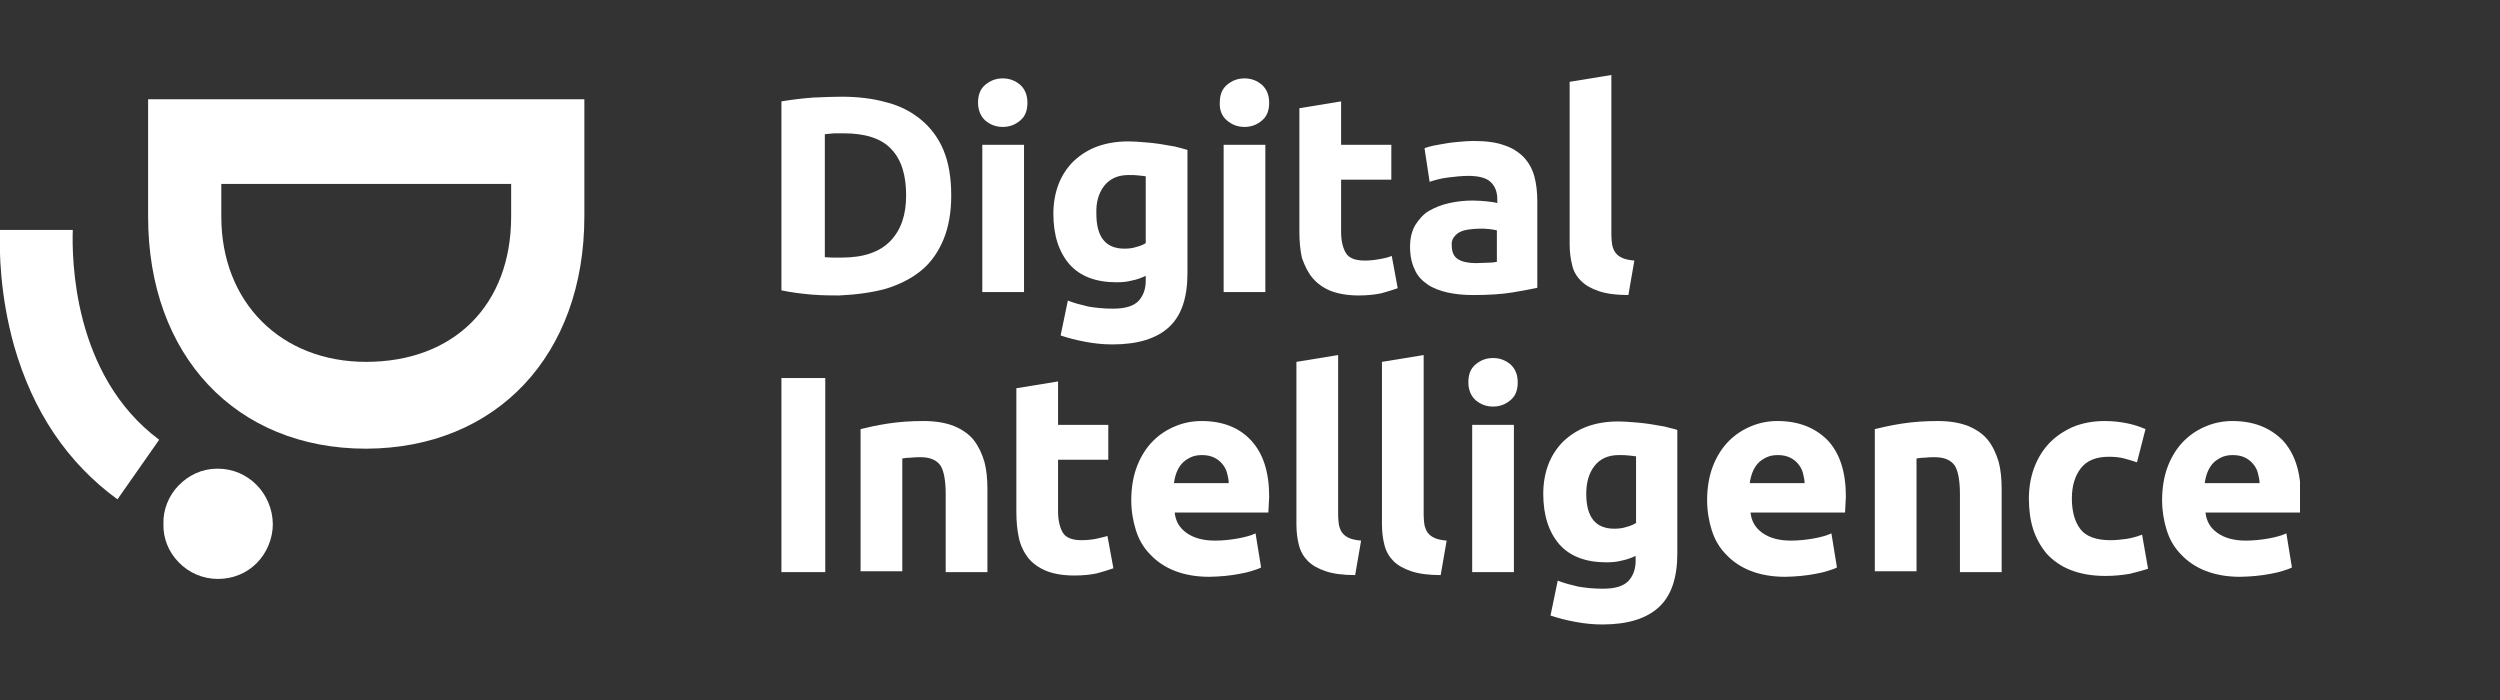
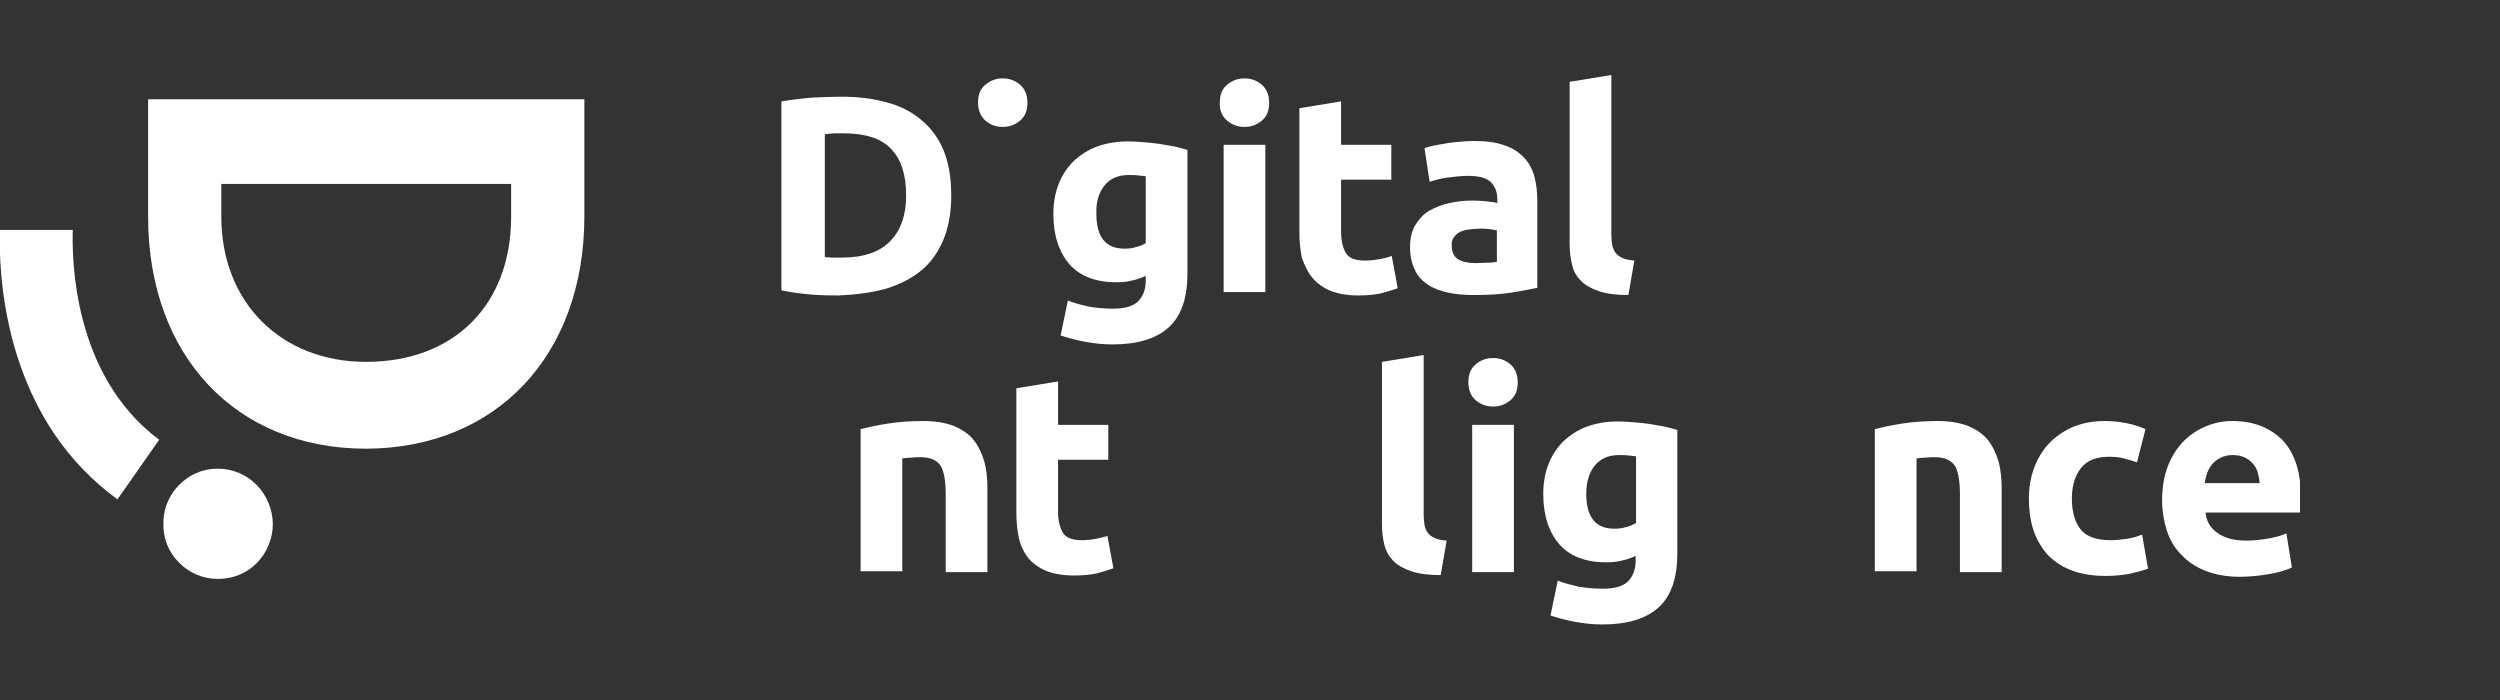
<svg xmlns="http://www.w3.org/2000/svg" width="200" height="56" viewBox="0 0 200 56" fill="none">
  <rect x="0" y="0" width="200" height="56" fill="#333333" stroke="none" />
  <g clip-path="url(#clip0_201:6)">
    <path d="M17.433 37.495H17.365C16.174 37.495 15.084 38.006 14.267 38.857C13.484 39.674 13.041 40.798 13.075 41.887V41.922C13.041 43.045 13.484 44.169 14.301 44.986C15.118 45.837 16.242 46.314 17.433 46.314C18.625 46.314 19.715 45.871 20.532 45.054C21.349 44.237 21.826 43.079 21.826 41.922C21.792 39.47 19.851 37.495 17.433 37.495Z" fill="white" />
    <path d="M46.749 17.304V7.941H11.849V17.338C11.849 28.438 18.863 35.895 29.282 35.895C39.735 35.861 46.749 28.404 46.749 17.304ZM29.282 28.949C22.472 28.949 17.705 24.182 17.705 17.338V14.716H40.892V17.338C40.892 24.386 36.33 28.949 29.282 28.949Z" fill="white" />
    <path d="M5.822 18.394H-9.05857e-05C-0.068 20.062 -9.05717e-05 23.637 1.124 27.655C2.622 32.899 5.38 37.019 9.397 39.947L12.734 35.18C5.788 30.005 5.754 20.607 5.822 18.394Z" fill="white" />
    <path d="M70.89 23.093C71.979 22.752 72.933 22.275 73.716 21.628C74.499 20.982 75.078 20.13 75.486 19.143C75.895 18.155 76.099 16.964 76.099 15.636C76.099 14.24 75.895 13.014 75.486 12.027C75.078 11.039 74.465 10.222 73.682 9.575C72.899 8.928 71.979 8.451 70.89 8.179C69.8 7.873 68.608 7.736 67.281 7.736C66.668 7.736 65.919 7.771 65.033 7.805C64.148 7.873 63.331 7.975 62.514 8.111V23.229C63.331 23.399 64.148 23.501 64.965 23.569C65.816 23.637 66.531 23.637 67.144 23.637C68.54 23.569 69.8 23.399 70.89 23.093ZM66.021 10.733C66.259 10.699 66.497 10.699 66.736 10.665C66.974 10.665 67.246 10.665 67.485 10.665C69.221 10.665 70.515 11.073 71.298 11.925C72.115 12.776 72.49 14.001 72.49 15.636C72.49 17.202 72.081 18.394 71.23 19.279C70.379 20.164 69.085 20.607 67.349 20.607C67.042 20.607 66.804 20.607 66.566 20.607C66.361 20.607 66.157 20.573 65.987 20.573V10.733H66.021Z" fill="white" />
-     <path d="M81.922 11.584H78.585V23.365H81.922V11.584Z" fill="white" />
+     <path d="M81.922 11.584H78.585H81.922V11.584Z" fill="white" />
    <path d="M78.823 9.643C79.232 9.984 79.674 10.154 80.219 10.154C80.764 10.154 81.206 9.984 81.615 9.643C82.024 9.303 82.194 8.826 82.194 8.213C82.194 7.6 81.99 7.124 81.615 6.783C81.206 6.443 80.764 6.272 80.219 6.272C79.674 6.272 79.232 6.443 78.823 6.783C78.414 7.124 78.244 7.6 78.244 8.213C78.244 8.792 78.448 9.303 78.823 9.643Z" fill="white" />
    <path d="M89.31 22.582C89.752 22.582 90.161 22.548 90.535 22.446C90.91 22.378 91.285 22.241 91.659 22.071V22.48C91.659 23.127 91.455 23.671 91.08 24.08C90.672 24.489 90.025 24.693 89.037 24.693C88.322 24.693 87.641 24.625 87.062 24.523C86.484 24.386 85.939 24.25 85.428 24.046L84.849 26.838C85.462 27.042 86.109 27.212 86.858 27.349C87.573 27.485 88.288 27.553 89.003 27.553C91.046 27.553 92.544 27.076 93.532 26.157C94.519 25.238 94.996 23.808 94.996 21.867V11.993C94.689 11.89 94.349 11.822 93.974 11.72C93.6 11.652 93.191 11.584 92.783 11.516C92.374 11.448 91.931 11.414 91.523 11.38C91.114 11.346 90.672 11.312 90.297 11.312C89.344 11.312 88.527 11.448 87.778 11.72C87.028 11.993 86.416 12.401 85.871 12.912C85.36 13.423 84.951 14.036 84.679 14.751C84.407 15.466 84.27 16.249 84.27 17.1C84.27 18.836 84.713 20.164 85.564 21.152C86.416 22.105 87.675 22.582 89.31 22.582ZM88.322 14.887C88.765 14.308 89.412 14.002 90.297 14.002C90.604 14.002 90.842 14.002 91.08 14.036C91.319 14.07 91.489 14.07 91.659 14.104V19.449C91.455 19.585 91.182 19.688 90.91 19.756C90.604 19.858 90.297 19.892 89.957 19.892C88.459 19.892 87.709 18.973 87.709 17.1C87.675 16.215 87.88 15.466 88.322 14.887Z" fill="white" />
    <path d="M98.163 9.643C98.571 9.984 99.014 10.154 99.559 10.154C100.103 10.154 100.546 9.984 100.955 9.643C101.363 9.303 101.533 8.826 101.533 8.213C101.533 7.6 101.329 7.124 100.955 6.783C100.546 6.443 100.103 6.272 99.559 6.272C99.014 6.272 98.571 6.443 98.163 6.783C97.754 7.124 97.584 7.6 97.584 8.213C97.55 8.792 97.754 9.303 98.163 9.643Z" fill="white" />
    <path d="M101.227 11.584H97.891V23.365H101.227V11.584Z" fill="white" />
    <path d="M105.007 22.241C105.381 22.684 105.858 23.024 106.437 23.263C107.05 23.501 107.799 23.637 108.684 23.637C109.399 23.637 110.012 23.569 110.489 23.467C110.965 23.331 111.442 23.195 111.816 23.058L111.34 20.471C111.033 20.607 110.693 20.675 110.284 20.743C109.91 20.811 109.535 20.845 109.161 20.845C108.412 20.845 107.901 20.641 107.663 20.232C107.424 19.824 107.288 19.245 107.288 18.564V14.376H111.306V11.584H107.288V8.111L103.951 8.656V18.564C103.951 19.313 104.019 20.028 104.155 20.641C104.394 21.288 104.632 21.799 105.007 22.241Z" fill="white" />
    <path d="M114.2 22.752C114.642 23.058 115.187 23.263 115.8 23.399C116.413 23.535 117.094 23.603 117.877 23.603C119.103 23.603 120.124 23.535 120.975 23.399C121.827 23.263 122.474 23.127 122.984 23.024V16.113C122.984 15.398 122.916 14.716 122.746 14.104C122.576 13.491 122.303 13.014 121.895 12.571C121.486 12.163 120.975 11.822 120.329 11.618C119.682 11.38 118.864 11.278 117.877 11.278C117.502 11.278 117.094 11.312 116.719 11.346C116.345 11.38 115.97 11.414 115.63 11.482C115.289 11.55 114.983 11.584 114.676 11.652C114.37 11.72 114.132 11.788 113.961 11.856L114.37 14.546C114.779 14.41 115.255 14.274 115.8 14.206C116.345 14.138 116.924 14.07 117.468 14.07C118.32 14.07 118.933 14.24 119.273 14.58C119.613 14.921 119.784 15.364 119.784 15.942V16.249C119.579 16.181 119.307 16.147 118.967 16.113C118.626 16.078 118.252 16.044 117.809 16.044C117.162 16.044 116.549 16.113 115.936 16.249C115.323 16.385 114.813 16.589 114.336 16.862C113.859 17.134 113.519 17.543 113.212 18.019C112.94 18.496 112.804 19.075 112.804 19.756C112.804 20.471 112.94 21.084 113.178 21.56C113.383 22.071 113.757 22.446 114.2 22.752ZM116.311 18.973C116.447 18.802 116.583 18.666 116.787 18.564C116.992 18.462 117.23 18.394 117.502 18.36C117.775 18.326 118.081 18.292 118.388 18.292C118.626 18.292 118.864 18.292 119.137 18.326C119.409 18.36 119.613 18.394 119.75 18.428V20.948C119.579 20.982 119.341 21.016 119.035 21.016C118.728 21.016 118.422 21.05 118.081 21.05C117.468 21.05 116.992 20.948 116.651 20.743C116.311 20.539 116.141 20.164 116.141 19.654C116.106 19.381 116.175 19.177 116.311 18.973Z" fill="white" />
    <path d="M126.492 22.48C126.832 22.82 127.309 23.093 127.922 23.297C128.535 23.501 129.318 23.603 130.271 23.603L130.748 20.845C130.339 20.811 130.033 20.743 129.794 20.641C129.556 20.539 129.386 20.403 129.25 20.232C129.113 20.062 129.045 19.858 128.977 19.619C128.943 19.381 128.909 19.109 128.909 18.802V6L125.572 6.545V19.517C125.572 20.13 125.64 20.709 125.777 21.22C125.879 21.697 126.117 22.105 126.492 22.48Z" fill="white" />
-     <path d="M66.021 30.243H62.514V45.769H66.021V30.243Z" fill="white" />
    <path d="M77.904 35.214C77.529 34.737 76.984 34.363 76.337 34.09C75.656 33.818 74.839 33.682 73.852 33.682C72.864 33.682 71.911 33.75 71.026 33.886C70.141 34.022 69.391 34.192 68.847 34.329V45.701H72.183V36.678C72.388 36.644 72.626 36.61 72.898 36.61C73.171 36.576 73.409 36.576 73.648 36.576C74.431 36.576 74.941 36.814 75.248 37.257C75.52 37.699 75.656 38.483 75.656 39.538V45.769H78.993V39.13C78.993 38.312 78.925 37.597 78.755 36.95C78.551 36.269 78.278 35.691 77.904 35.214Z" fill="white" />
    <path d="M87.642 43.113C87.267 43.181 86.893 43.215 86.518 43.215C85.769 43.215 85.258 43.011 85.02 42.602C84.782 42.194 84.645 41.615 84.645 40.934V36.78H88.663V33.988H84.645V30.515L81.309 31.06V40.968C81.309 41.717 81.377 42.432 81.513 43.045C81.649 43.658 81.921 44.203 82.262 44.645C82.636 45.088 83.113 45.428 83.692 45.667C84.271 45.905 85.054 46.041 85.939 46.041C86.654 46.041 87.267 45.973 87.744 45.871C88.221 45.735 88.697 45.599 89.072 45.463L88.595 42.875C88.357 42.943 88.016 43.045 87.642 43.113Z" fill="white" />
-     <path d="M96.12 33.682C95.405 33.682 94.69 33.818 94.043 34.09C93.362 34.363 92.749 34.771 92.238 35.282C91.728 35.793 91.285 36.474 90.979 37.257C90.672 38.04 90.502 38.959 90.502 40.015C90.502 40.866 90.638 41.683 90.876 42.432C91.115 43.181 91.489 43.828 92.034 44.373C92.545 44.918 93.192 45.36 93.975 45.667C94.758 45.973 95.677 46.144 96.733 46.144C97.141 46.144 97.584 46.109 97.993 46.075C98.401 46.041 98.81 45.973 99.184 45.905C99.559 45.837 99.865 45.769 100.172 45.667C100.478 45.565 100.717 45.497 100.887 45.394L100.444 42.67C100.07 42.841 99.593 42.977 99.014 43.079C98.435 43.181 97.823 43.249 97.21 43.249C96.256 43.249 95.507 43.045 94.928 42.636C94.35 42.228 94.043 41.683 93.975 41.002H101.466C101.466 40.832 101.5 40.628 101.5 40.389C101.5 40.151 101.534 39.947 101.534 39.742C101.534 37.767 101.057 36.269 100.07 35.214C99.116 34.192 97.788 33.682 96.12 33.682ZM93.907 38.687C93.941 38.414 94.009 38.108 94.111 37.836C94.213 37.563 94.35 37.325 94.52 37.121C94.69 36.916 94.928 36.746 95.201 36.61C95.473 36.474 95.779 36.406 96.154 36.406C96.529 36.406 96.869 36.474 97.141 36.61C97.414 36.746 97.618 36.916 97.788 37.121C97.959 37.325 98.095 37.563 98.163 37.836C98.231 38.108 98.299 38.38 98.299 38.653H93.907V38.687Z" fill="white" />
-     <path d="M107.39 42.636C107.254 42.466 107.186 42.262 107.118 42.024C107.084 41.785 107.05 41.513 107.05 41.206V28.404L103.713 28.949V41.921C103.713 42.534 103.781 43.113 103.917 43.624C104.053 44.135 104.292 44.543 104.632 44.884C104.973 45.224 105.449 45.497 106.062 45.701C106.675 45.905 107.458 46.007 108.412 46.007L108.888 43.249C108.48 43.215 108.173 43.147 107.935 43.045C107.697 42.943 107.526 42.807 107.39 42.636Z" fill="white" />
    <path d="M114.234 42.636C114.098 42.466 114.03 42.262 113.962 42.024C113.927 41.785 113.893 41.513 113.893 41.206V28.404L110.557 28.949V41.921C110.557 42.534 110.625 43.113 110.761 43.624C110.897 44.135 111.135 44.543 111.476 44.884C111.816 45.224 112.293 45.497 112.906 45.701C113.519 45.905 114.302 46.007 115.255 46.007L115.732 43.249C115.323 43.215 115.017 43.147 114.779 43.045C114.54 42.943 114.37 42.807 114.234 42.636Z" fill="white" />
    <path d="M121.112 33.988H117.775V45.769H121.112V33.988Z" fill="white" />
    <path d="M120.84 29.153C120.431 28.813 119.988 28.642 119.444 28.642C118.899 28.642 118.456 28.813 118.048 29.153C117.639 29.494 117.469 29.97 117.469 30.583C117.469 31.196 117.673 31.673 118.048 32.013C118.456 32.354 118.899 32.524 119.444 32.524C119.988 32.524 120.431 32.354 120.84 32.013C121.248 31.673 121.418 31.196 121.418 30.583C121.418 29.97 121.214 29.494 120.84 29.153Z" fill="white" />
    <path d="M131.973 33.92C131.565 33.852 131.122 33.818 130.713 33.784C130.305 33.75 129.862 33.716 129.488 33.716C128.534 33.716 127.717 33.852 126.968 34.124C126.219 34.397 125.606 34.805 125.061 35.316C124.55 35.827 124.142 36.44 123.87 37.155C123.597 37.87 123.461 38.653 123.461 39.504C123.461 41.24 123.904 42.568 124.755 43.556C125.606 44.509 126.866 44.986 128.5 44.986C128.943 44.986 129.351 44.952 129.726 44.85C130.1 44.782 130.475 44.645 130.85 44.475V44.884C130.85 45.531 130.645 46.075 130.271 46.484C129.862 46.893 129.215 47.097 128.228 47.097C127.513 47.097 126.832 47.029 126.253 46.927C125.674 46.791 125.129 46.654 124.619 46.45L124.04 49.242C124.653 49.446 125.3 49.617 126.049 49.753C126.764 49.889 127.479 49.957 128.194 49.957C130.237 49.957 131.735 49.48 132.722 48.561C133.71 47.642 134.186 46.212 134.186 44.271V34.397C133.88 34.294 133.539 34.226 133.165 34.124C132.79 34.056 132.382 33.988 131.973 33.92ZM130.85 41.853C130.645 41.99 130.373 42.092 130.1 42.16C129.794 42.262 129.488 42.296 129.147 42.296C127.649 42.296 126.9 41.377 126.9 39.504C126.9 38.619 127.104 37.87 127.547 37.291C127.989 36.712 128.636 36.406 129.522 36.406C129.828 36.406 130.066 36.406 130.305 36.44C130.543 36.474 130.713 36.474 130.884 36.508V41.853H130.85Z" fill="white" />
-     <path d="M142.188 33.682C141.473 33.682 140.758 33.818 140.111 34.09C139.43 34.363 138.818 34.771 138.307 35.282C137.796 35.793 137.353 36.474 137.047 37.257C136.741 38.04 136.57 38.959 136.57 40.015C136.57 40.866 136.707 41.683 136.945 42.432C137.183 43.181 137.558 43.828 138.103 44.373C138.613 44.918 139.26 45.36 140.043 45.667C140.826 45.973 141.746 46.144 142.801 46.144C143.21 46.144 143.652 46.109 144.061 46.075C144.47 46.041 144.878 45.973 145.253 45.905C145.627 45.837 145.934 45.769 146.24 45.667C146.547 45.565 146.785 45.497 146.955 45.394L146.513 42.67C146.138 42.841 145.661 42.977 145.083 43.079C144.504 43.181 143.891 43.249 143.278 43.249C142.325 43.249 141.575 43.045 140.997 42.636C140.418 42.228 140.111 41.683 140.043 41.002H147.602C147.602 40.832 147.636 40.628 147.636 40.389C147.636 40.151 147.67 39.947 147.67 39.742C147.67 37.767 147.194 36.269 146.206 35.214C145.185 34.192 143.857 33.682 142.188 33.682ZM139.975 38.687C140.009 38.414 140.077 38.108 140.179 37.836C140.282 37.563 140.418 37.325 140.588 37.121C140.758 36.916 140.997 36.746 141.269 36.61C141.541 36.474 141.848 36.406 142.222 36.406C142.597 36.406 142.937 36.474 143.21 36.61C143.482 36.746 143.687 36.916 143.857 37.121C144.027 37.325 144.163 37.563 144.231 37.836C144.299 38.108 144.367 38.38 144.367 38.653H139.975V38.687Z" fill="white" />
    <path d="M159.042 35.214C158.668 34.737 158.123 34.363 157.476 34.09C156.795 33.818 155.978 33.682 154.991 33.682C154.003 33.682 153.05 33.75 152.164 33.886C151.279 34.022 150.53 34.192 149.985 34.329V45.701H153.322V36.678C153.526 36.644 153.765 36.61 154.037 36.61C154.31 36.576 154.548 36.576 154.786 36.576C155.569 36.576 156.08 36.814 156.387 37.257C156.659 37.699 156.795 38.483 156.795 39.538V45.769H160.132V39.13C160.132 38.312 160.064 37.597 159.894 36.95C159.689 36.269 159.417 35.691 159.042 35.214Z" fill="white" />
    <path d="M170.108 43.113C169.631 43.181 169.222 43.215 168.814 43.215C167.69 43.215 166.873 42.909 166.43 42.33C165.988 41.751 165.749 40.934 165.749 39.879C165.749 38.891 165.988 38.074 166.465 37.461C166.941 36.848 167.69 36.542 168.678 36.542C169.154 36.542 169.563 36.576 169.937 36.678C170.312 36.78 170.653 36.882 170.959 36.984L171.64 34.329C171.163 34.124 170.653 33.954 170.108 33.852C169.597 33.75 169.018 33.682 168.371 33.682C167.418 33.682 166.567 33.852 165.818 34.158C165.068 34.499 164.422 34.941 163.911 35.486C163.4 36.031 162.992 36.712 162.719 37.461C162.447 38.21 162.311 39.027 162.311 39.879C162.311 40.764 162.413 41.581 162.651 42.33C162.889 43.079 163.264 43.726 163.741 44.305C164.251 44.85 164.864 45.292 165.647 45.599C166.43 45.905 167.35 46.075 168.439 46.075C169.154 46.075 169.767 46.007 170.38 45.905C170.959 45.769 171.436 45.633 171.844 45.497L171.368 42.773C170.993 42.909 170.584 43.045 170.108 43.113Z" fill="white" />
    <path d="M178.586 33.682C177.871 33.682 177.156 33.818 176.509 34.09C175.828 34.363 175.215 34.771 174.704 35.282C174.194 35.793 173.751 36.474 173.444 37.257C173.138 38.04 172.968 38.959 172.968 40.015C172.968 40.866 173.104 41.683 173.342 42.432C173.581 43.181 173.955 43.828 174.5 44.373C175.011 44.918 175.658 45.36 176.441 45.667C177.224 45.973 178.143 46.144 179.199 46.144C179.607 46.144 180.05 46.109 180.459 46.075C180.867 46.041 181.276 45.973 181.65 45.905C182.025 45.837 182.331 45.769 182.638 45.667C182.944 45.565 183.182 45.497 183.353 45.394L182.91 42.67C182.536 42.841 182.059 42.977 181.48 43.079C180.901 43.181 180.288 43.249 179.675 43.249C178.722 43.249 177.973 43.045 177.394 42.636C176.815 42.228 176.509 41.683 176.441 41.002H184C184 40.832 184.034 40.628 184.034 40.389C184.034 40.151 184.068 39.947 184.068 39.742C184.068 37.767 183.591 36.269 182.604 35.214C181.582 34.192 180.254 33.682 178.586 33.682ZM176.373 38.687C176.407 38.414 176.475 38.108 176.577 37.836C176.679 37.563 176.815 37.325 176.986 37.121C177.156 36.916 177.394 36.746 177.667 36.61C177.939 36.474 178.245 36.406 178.62 36.406C178.994 36.406 179.335 36.474 179.607 36.61C179.88 36.746 180.084 36.916 180.254 37.121C180.424 37.325 180.561 37.563 180.629 37.836C180.697 38.108 180.765 38.38 180.765 38.653H176.373V38.687Z" fill="white" />
  </g>
  <defs>
    <clipPath id="clip0_201:6">
      <rect width="184" height="43.991" fill="white" transform="translate(0 6)" />
    </clipPath>
  </defs>
</svg>